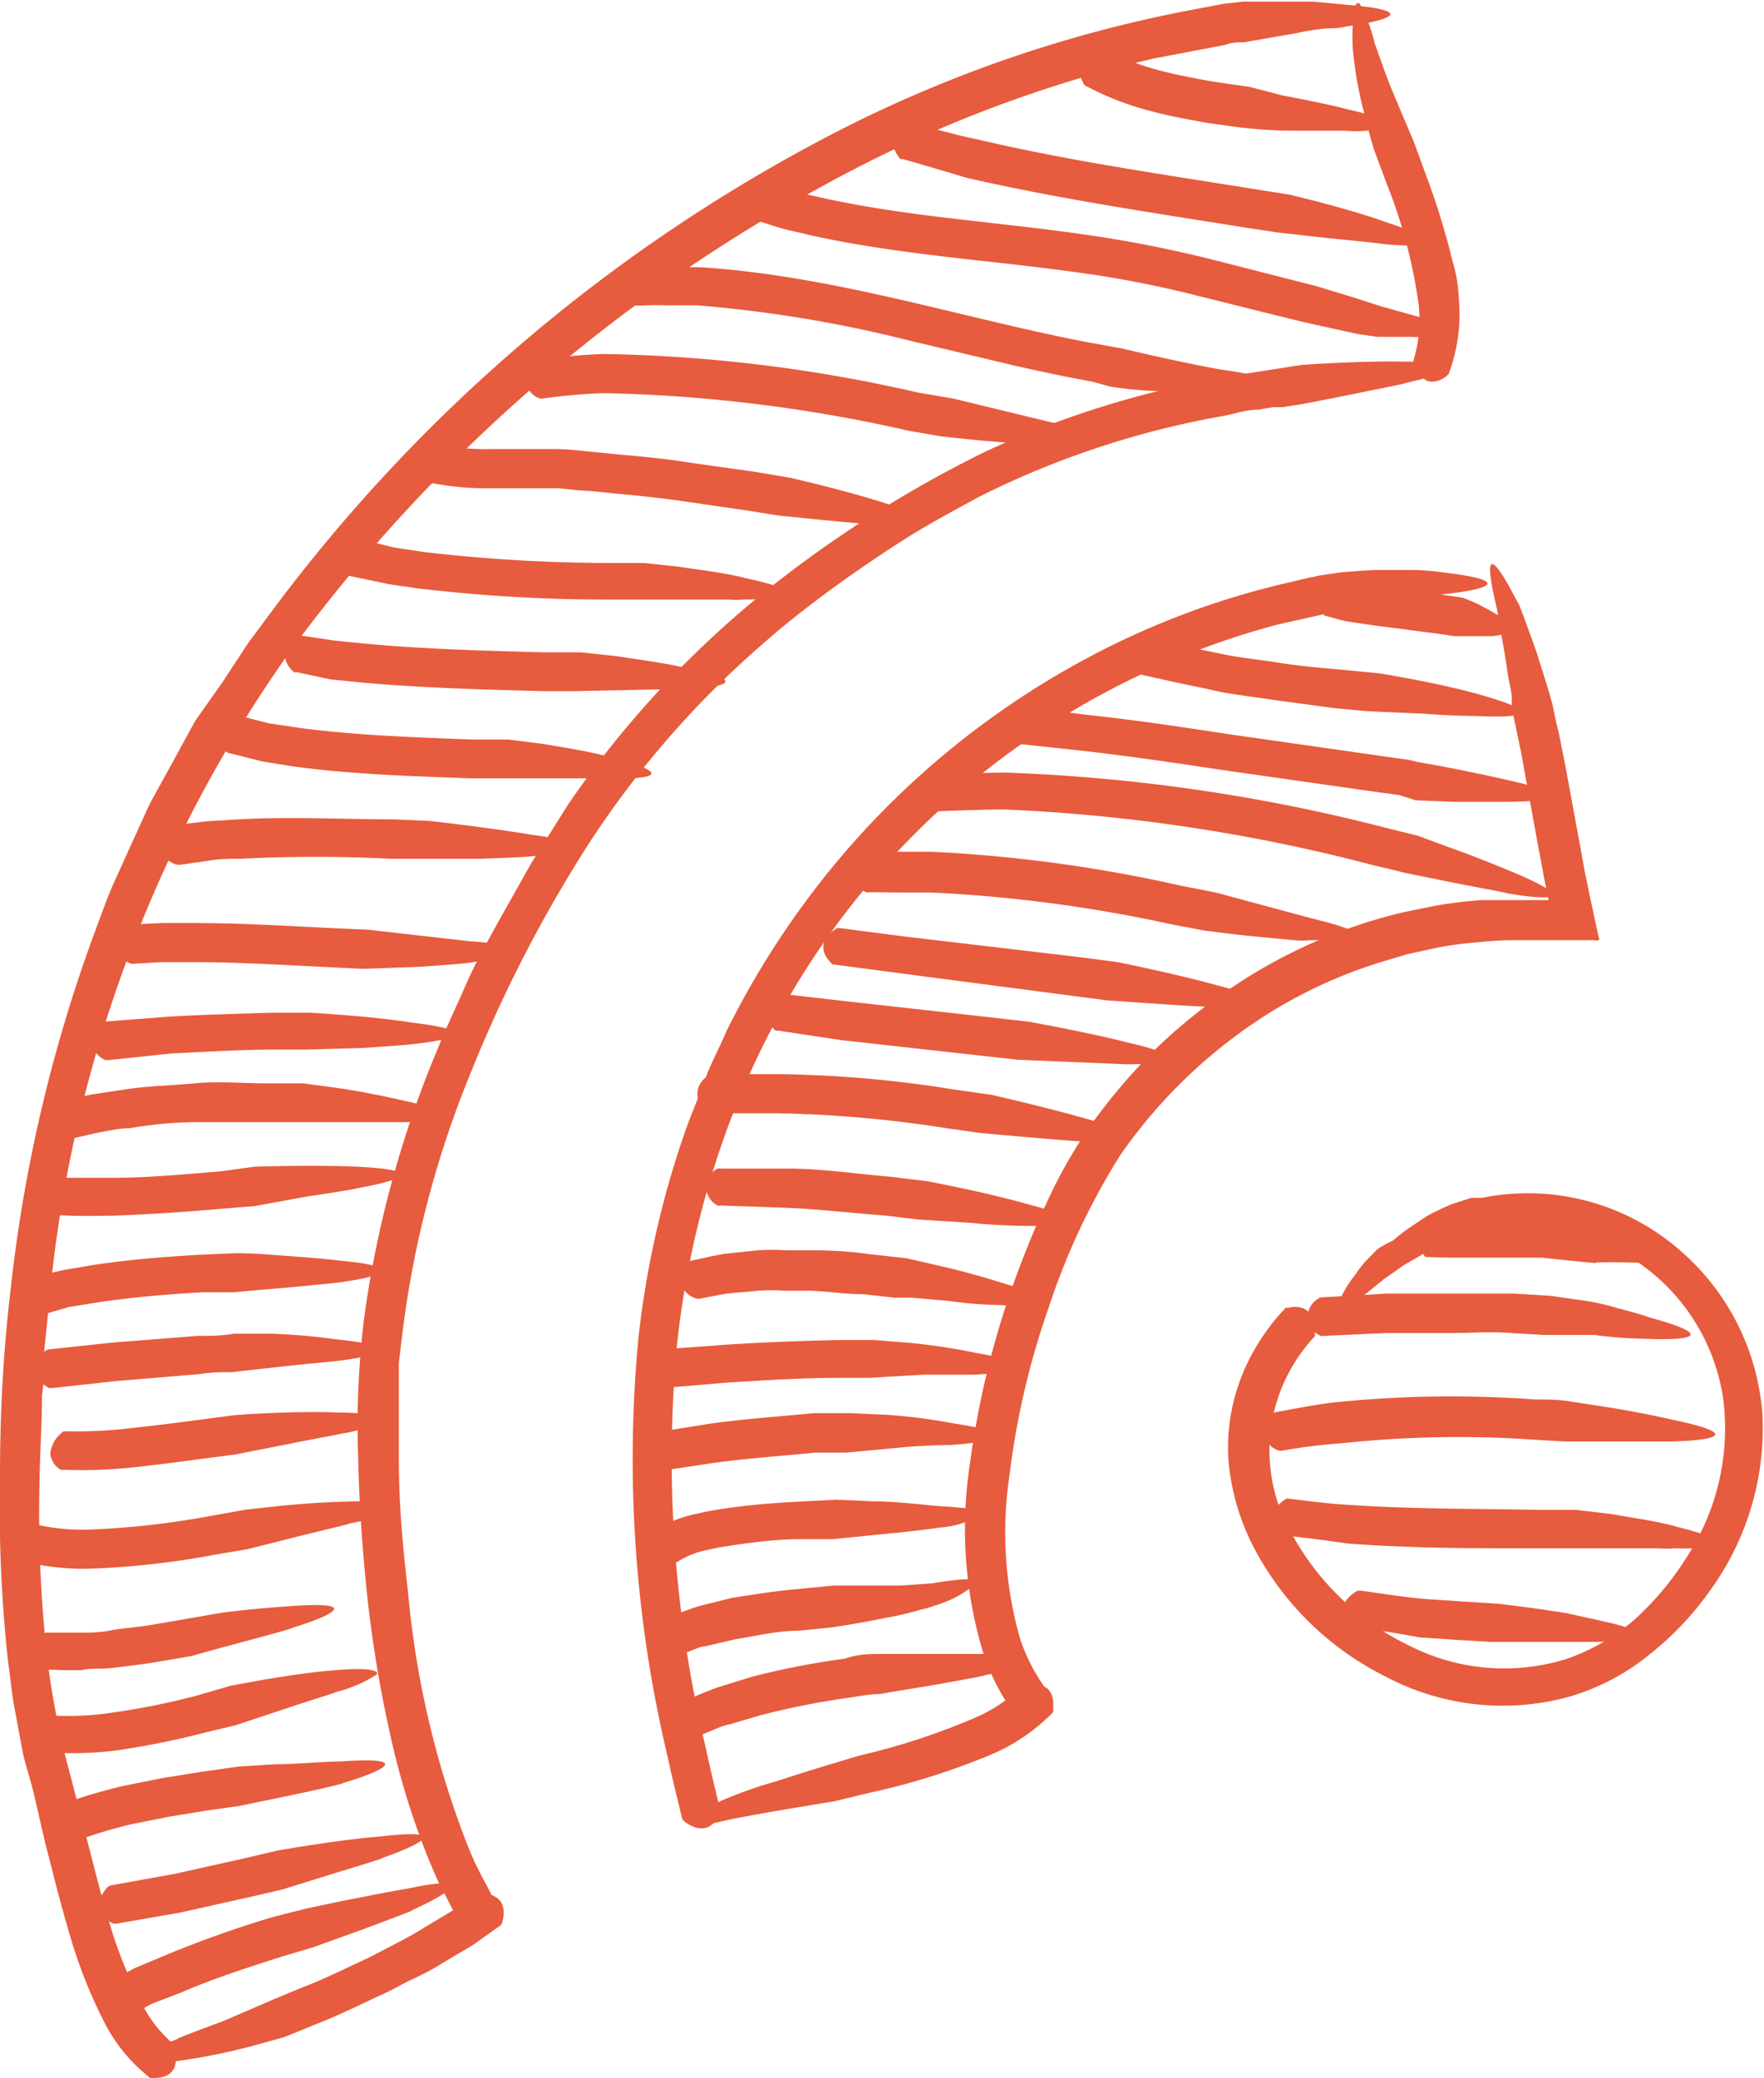
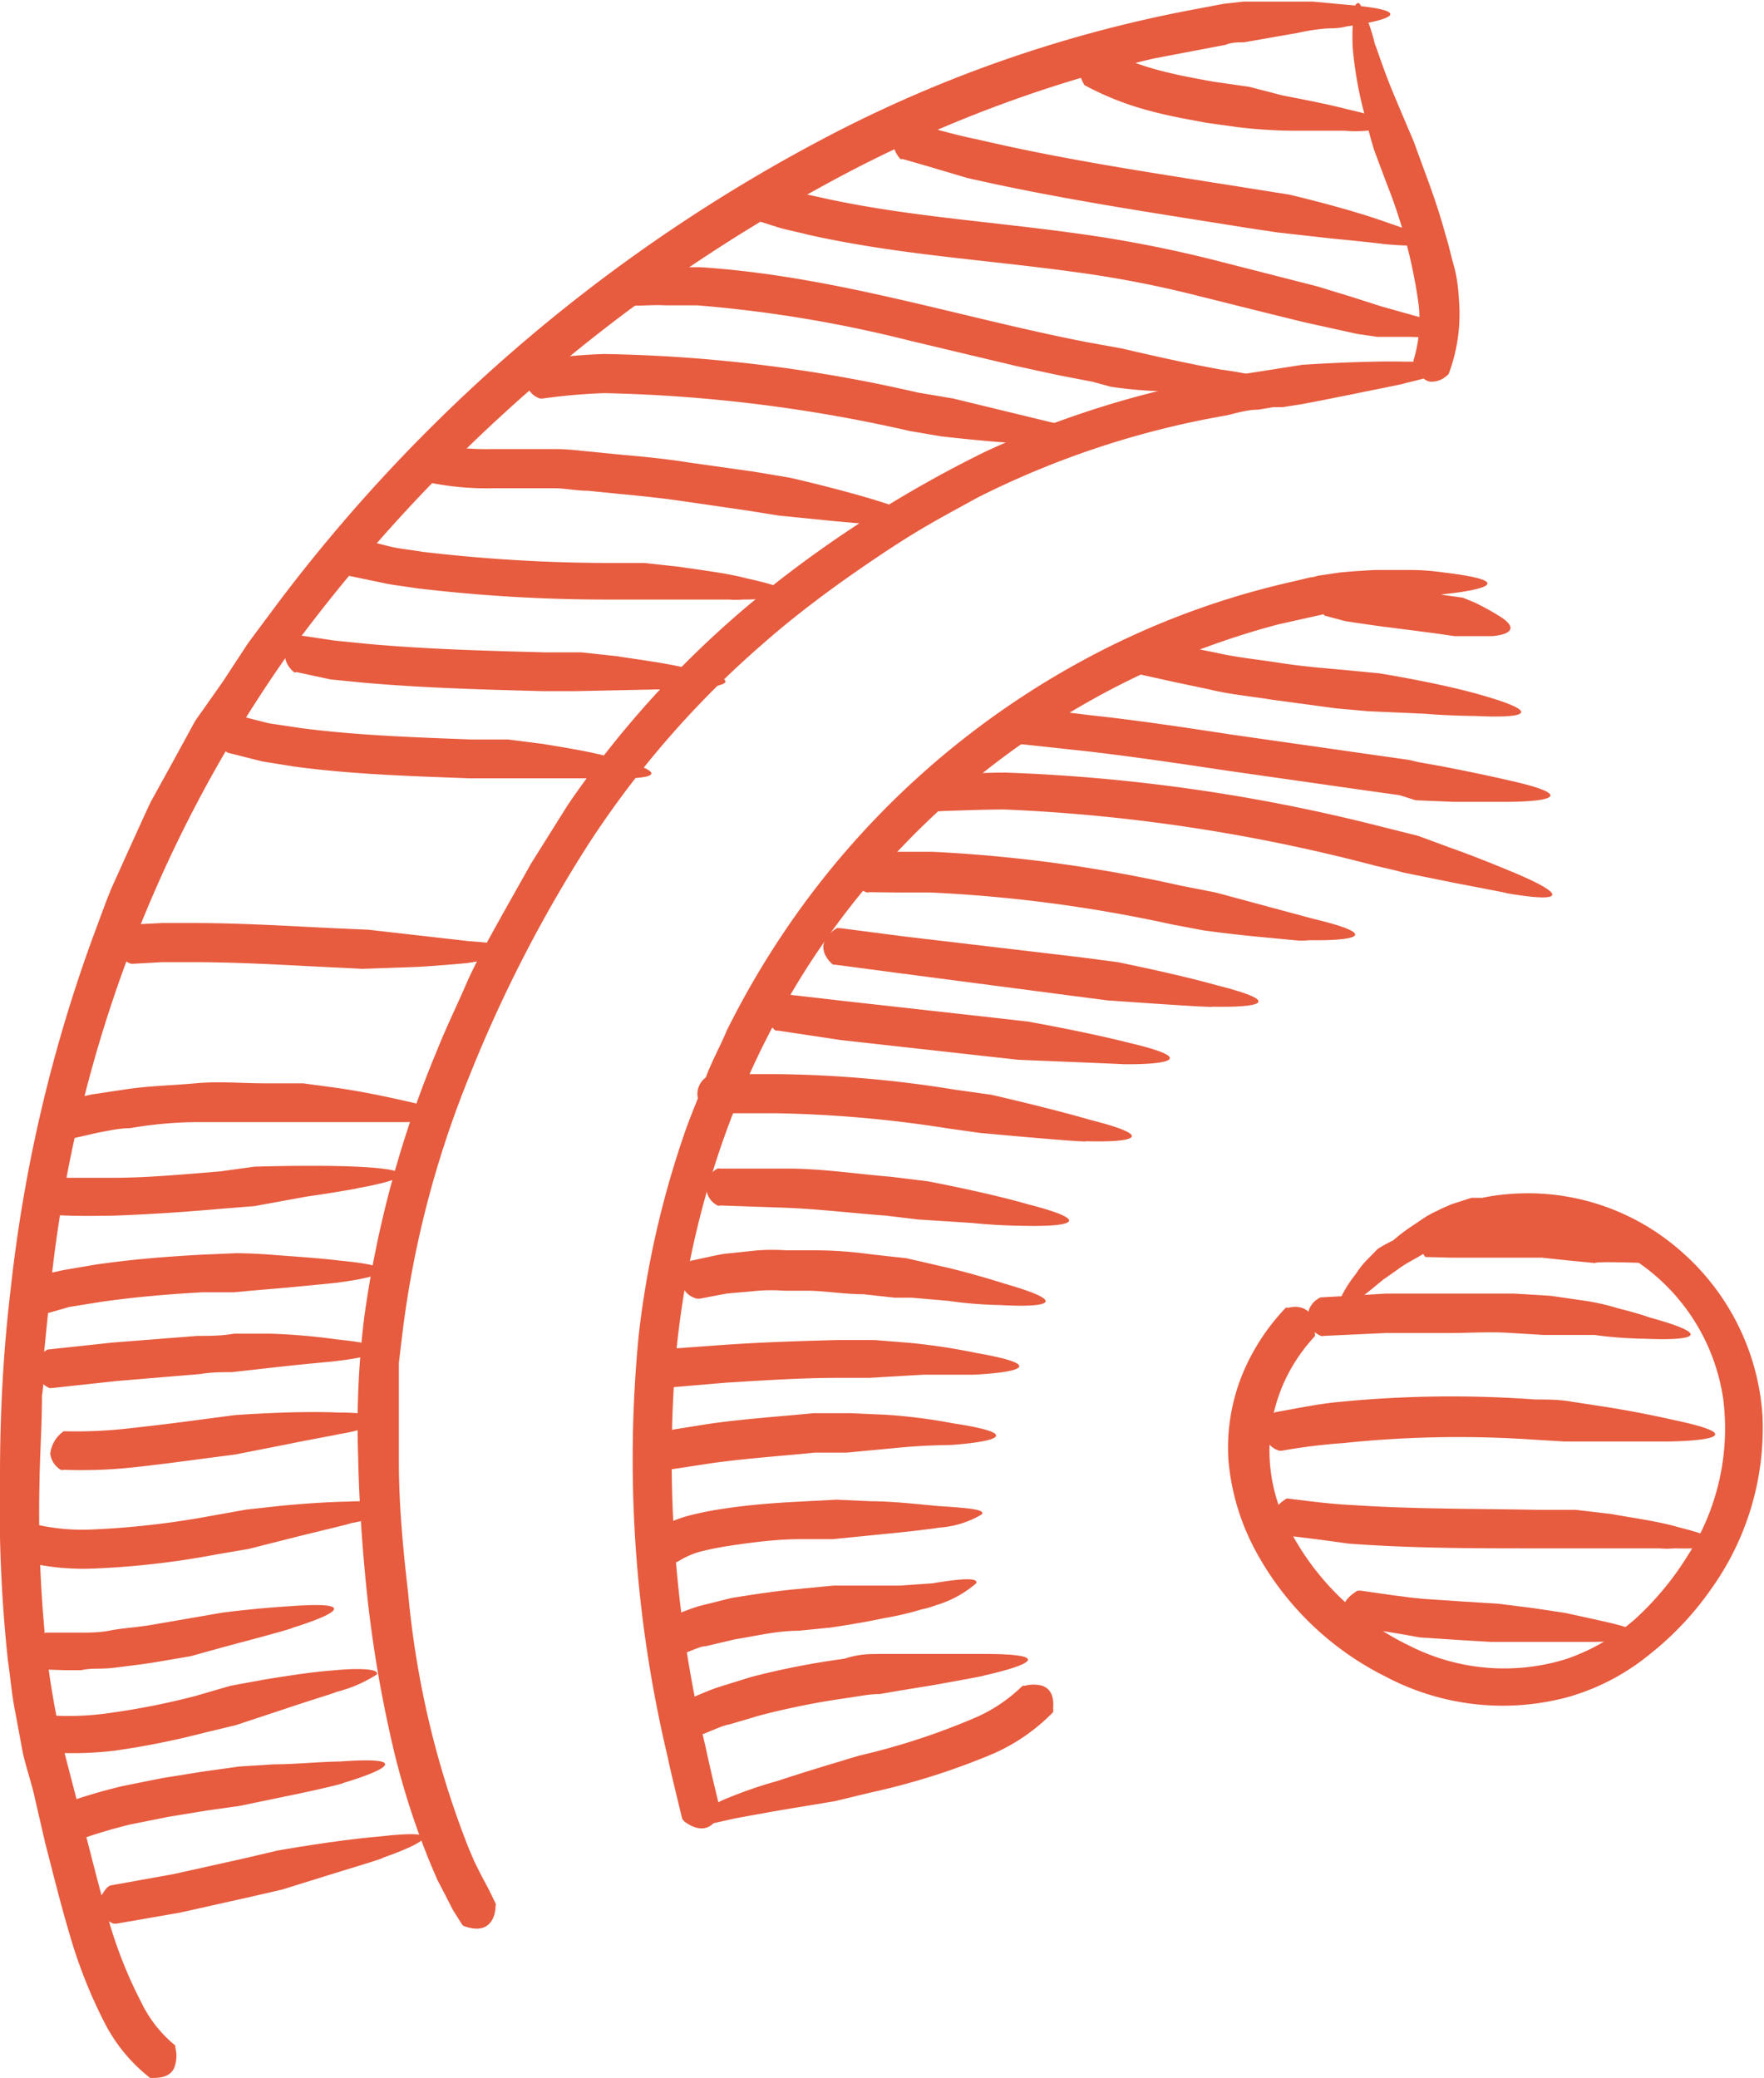
<svg xmlns="http://www.w3.org/2000/svg" id="Слой_1" data-name="Слой 1" viewBox="0 0 55.46 65.33">
  <defs>
    <style>.cls-1{opacity:0.3;}.cls-2{fill:#e75b3e;}</style>
  </defs>
  <path class="cls-2" d="M40.42,41.12a.1.1,0,0,1,.08,0c.34-.1.88,0,.84.79a.36.36,0,0,1,0,.1,5.34,5.34,0,0,0-1,1.52,5.25,5.25,0,0,0,.31,4.76,8.32,8.32,0,0,0,3.68,3.46,6.57,6.57,0,0,0,4.91.41,6.43,6.43,0,0,0,2.16-1.25,9.34,9.34,0,0,0,1.66-2A7.39,7.39,0,0,0,54.18,44a6.31,6.31,0,0,0-2.52-4.2,5.94,5.94,0,0,0-4.74-1.08l-.15,0-.12,0-.06,0-.13,0-.27.08a5.32,5.32,0,0,0-.5.21,2.18,2.18,0,0,0-.27.1l-.67.31c-.25.16-.56.3-.83.51l-.43.3-.39.32-.29.23-.23.22a3.89,3.89,0,0,1-.34.27c-.18.13-.26.14-.28.06a1,1,0,0,1,.17-.48,3.93,3.93,0,0,1,.5-.8,2.77,2.77,0,0,1,.29-.38l.39-.4A4.15,4.15,0,0,1,43.8,39a5,5,0,0,1,.53-.41l.49-.33a3.71,3.71,0,0,1,.38-.2l.14-.07.3-.13.31-.1.31-.1.07,0h0l.09,0,.18,0a6.29,6.29,0,0,1,.74-.11,7.27,7.27,0,0,1,5.49,1.77,7.52,7.52,0,0,1,2.58,5.15,8.68,8.68,0,0,1-1.62,5.5A9.62,9.62,0,0,1,51.88,52a7.12,7.12,0,0,1-2.6,1.36,7.87,7.87,0,0,1-5.72-.65,9.41,9.41,0,0,1-4.11-4,7.3,7.3,0,0,1-.83-2.83A6.13,6.13,0,0,1,39.15,43,6.78,6.78,0,0,1,40.42,41.12Z" />
-   <path class="cls-2" d="M32.89,53.11a.08.08,0,0,1,0,.07,1,1,0,0,1-.14.55c-.11.17-.33.3-.76.19a.41.41,0,0,1-.11-.06,6.74,6.74,0,0,1-1-2,13.51,13.51,0,0,1-.39-5.81,27.74,27.74,0,0,1,1.33-5.57c.32-.9.67-1.78,1.08-2.65a15.43,15.43,0,0,1,1.44-2.52,19,19,0,0,1,1.88-2.22,17.24,17.24,0,0,1,2.23-1.85,16.42,16.42,0,0,1,5.24-2.45c.47-.13,1-.22,1.42-.31a14.16,14.16,0,0,1,1.44-.18l.73,0h1.09l.32,0h0l-.11-.52-.26-1.39-.5-2.75-.29-1.39,0-.31c0-.19-.08-.46-.13-.77-.08-.63-.24-1.39-.34-2.05-.52-2.16,0-1.46.66-.17,0-.08.29.71.58,1.53l.36,1.14.15.53.12.58L49,23l.2,1,.5,2.71.12.67.15.73.29,1.35c.08.16-.11.09-.21.1l-.34,0-.68,0-.52,0h-1c-.44,0-.88.05-1.32.09s-.87.11-1.3.21l-.65.14-.63.19a15,15,0,0,0-4.72,2.35,16.06,16.06,0,0,0-3.67,3.78,21.7,21.7,0,0,0-2.26,4.82,25,25,0,0,0-1.22,5.23,12.14,12.14,0,0,0,.34,5.18A5.85,5.85,0,0,0,32.89,53.11Z" />
  <path class="cls-2" d="M32.15,53s0,0,.07,0a1.06,1.06,0,0,1,.55,0c.19.07.38.24.34.71a.41.41,0,0,1,0,.12,6,6,0,0,1-1.87,1.3,22.06,22.06,0,0,1-3.88,1.23l-1.12.27-1.08.18c-.63.1-1.4.24-2.05.36l-.67.15-.43.09c-.21,0-.29,0-.27-.09a3,3,0,0,1,1.19-.81A13.32,13.32,0,0,1,24.42,56c.82-.27,1.65-.52,1.65-.52L27,55.2A21.62,21.62,0,0,0,30.67,54,4.9,4.9,0,0,0,32.15,53Z" />
  <path class="cls-2" d="M22.64,56.89s0,0,0,.08c-.1.31-.44.8-1.12.3l-.07-.08c-.16-.67-.33-1.34-.47-2a40.36,40.36,0,0,1-.9-13.2,29.61,29.61,0,0,1,1.49-6.5c.19-.53.4-1,.6-1.56s.46-1,.68-1.53a26.9,26.9,0,0,1,1.67-2.9,26.62,26.62,0,0,1,9.83-8.9,25.54,25.54,0,0,1,6.27-2.31l.59-.14c.1,0,.2-.05.3-.06l.61-.09s.48-.05,1.13-.08l1.07,0a7.51,7.51,0,0,1,1.08.08c2.26.27,1.32.54,0,.68a3.47,3.47,0,0,1-.45.06l-1.12.16a9.19,9.19,0,0,0-1.13.21l-.51.11-.57.09-1.43.32A25.32,25.32,0,0,0,25.31,30.52a26.48,26.48,0,0,0-2.69,5.66,28.78,28.78,0,0,0-1.34,6.14,39,39,0,0,0,.9,12.59C22.32,55.57,22.48,56.23,22.64,56.89Z" />
-   <path class="cls-2" d="M15,59.52s0,0,.08,0c.31,0,.93.11.71.92a.28.28,0,0,1-.05.09l-.87.62-.91.54c-.31.2-.64.37-1,.54s-.65.35-1,.5c-.67.31-1.33.64-2,.9-.36.14-.71.3-1.07.43l-1.09.3a19.81,19.81,0,0,1-2.09.42c-2.26.3-1.42-.19-.14-.67-.07,0,.7-.29,1.48-.58l1.55-.67.89-.37c.67-.25,1.3-.57,1.95-.87.32-.15.63-.32.94-.48s.63-.33.93-.52l.85-.51C14.5,59.91,14.76,59.71,15,59.52Z" />
  <path class="cls-2" d="M5.51,64.31a.1.1,0,0,1,0,.06,1,1,0,0,1,0,.54c-.05.2-.18.41-.66.42a.32.32,0,0,1-.13,0,5.23,5.23,0,0,1-1.46-1.79,15.48,15.48,0,0,1-1.09-2.79c-.28-.94-.51-1.89-.75-2.81L1.1,56.55C1,56.08.83,55.6.72,55.12L.45,53.67c-.09-.48-.13-1-.2-1.45A45.63,45.63,0,0,1,0,46.39c0-1.94.1-3.87.33-5.81A47.1,47.1,0,0,1,3,29.25c.17-.45.33-.91.52-1.36l.6-1.33c.21-.45.4-.89.61-1.33l.71-1.29.7-1.28L7,21.44l.8-1.22.87-1.17A51.59,51.59,0,0,1,26.31,4.14a41.24,41.24,0,0,1,11-3.8L38.47.12l.62-.07,1.12,0c.33,0,.69,0,1.06,0l1.07.1c2.26.19,1.34.49,0,.68a1.88,1.88,0,0,1-.45.06c-.3,0-.71.06-1.12.15l-1.66.29c-.19,0-.39,0-.58.08l-2.26.43a40.92,40.92,0,0,0-10.39,4A51.12,51.12,0,0,0,9.17,20.41,42,42,0,0,0,1.53,41.09l-.14,1.39c0,.47,0,.94-.07,1.4,0,.94-.07,1.88-.08,2.81a41.24,41.24,0,0,0,.26,5.57A27.27,27.27,0,0,0,2,55L2.7,57.7c.24.92.46,1.83.73,2.72a13.93,13.93,0,0,0,1,2.51A4,4,0,0,0,5.51,64.31Z" />
  <path class="cls-2" d="M45.56,11.72a.14.14,0,0,1-.06.08A.71.71,0,0,1,45,12c-.21,0-.4-.22-.56-.57,0,0,0-.07,0-.1a4.32,4.32,0,0,0,.16-1.77,16.19,16.19,0,0,0-1-3.78l-.4-1.07s-.14-.45-.29-1.08a12,12,0,0,1-.38-2.12,6.64,6.64,0,0,1,0-.72,3.17,3.17,0,0,1,.05-.45c0-.22.11-.28.17-.22a4.9,4.9,0,0,1,.48,1.29c0-.07.23.69.55,1.46s.66,1.56.66,1.56l.34.93c.24.64.47,1.3.66,2,.11.34.18.69.27,1s.14.7.16,1.08A5.37,5.37,0,0,1,45.56,11.72Z" />
  <path class="cls-2" d="M15.58,59.84a.09.09,0,0,1,0,.08c0,.3-.15.92-.95.65a.18.18,0,0,1-.1-.06l-.29-.46L14,59.58l-.25-.48-.21-.49a24.53,24.53,0,0,1-1.3-4.2,39.12,39.12,0,0,1-.7-4.29c-.15-1.44-.25-2.88-.28-4.33a27.78,27.78,0,0,1,.19-4.36A33.55,33.55,0,0,1,13.75,33c.27-.68.59-1.33.88-2s.64-1.3,1-1.95.71-1.26,1.06-1.89l1.16-1.85a31.25,31.25,0,0,1,5.87-6.44A37.4,37.4,0,0,1,31,14.19a30.38,30.38,0,0,1,8.35-2.47l1.59-.25s1.89-.13,3.22-.1c2.25,0,1.4.36,0,.68.08,0-.74.16-1.57.33l-1.15.23-.53.1-.58.09-.29,0-.48.08c-.35,0-.69.11-1,.18a27.93,27.93,0,0,0-7.8,2.57c-.6.33-1.2.65-1.79,1s-1.18.74-1.75,1.13-1.13.79-1.68,1.21-1.08.85-1.6,1.31a29.86,29.86,0,0,0-5.4,6.2,43.11,43.11,0,0,0-3.79,7.37,31.7,31.7,0,0,0-2.09,8l-.12,1,0,1c0,.69,0,1.38,0,2.07,0,1.39.13,2.77.29,4.15a29,29,0,0,0,1.89,8l.19.45.22.44.23.43Z" />
-   <path class="cls-2" d="M3.9,63.47H3.81c-.31,0-.9-.23-.58-1a.28.28,0,0,1,.06-.09l.94-.5,1-.42a35.2,35.2,0,0,1,3.35-1.19L9.65,60l1.09-.23c.63-.12,1.4-.28,2.06-.39,2.19-.46,1.46.08.17.67.07,0-.71.29-1.51.59l-1.61.58-.94.28c-1.1.35-2.19.7-3.23,1.15L4.77,63Z" />
  <path class="cls-2" d="M3.66,60.48l-.09,0c-.3-.12-.75-.5-.2-1.14l.09-.06,2-.36,2.16-.48,1.11-.26s1.85-.33,3.19-.44c2.24-.26,1.42.21.11.67.08,0-.71.24-1.53.49l-1.64.51-1,.23-2.19.49Z" />
  <path class="cls-2" d="M2.27,57.92a.09.09,0,0,1-.09,0c-.29-.08-.87-.35-.43-1.07a.25.25,0,0,1,.07-.08,17.19,17.19,0,0,1,2.05-.62l1.25-.25,1.25-.2,1.14-.16,1.11-.07c.64,0,1.43-.08,2.09-.09,2.23-.16,1.44.27.07.68.08,0-.74.2-1.57.37l-1.69.35-1,.14-1.22.2-1.2.24A16.19,16.19,0,0,0,2.27,57.92Z" />
  <path class="cls-2" d="M1.48,55.09a.23.23,0,0,1-.09,0,.78.78,0,0,1-.32-.48.8.8,0,0,1,.41-.68l.09,0a8.9,8.9,0,0,0,1.92-.08,23.17,23.17,0,0,0,2.66-.53L7.25,53l1.09-.2c.63-.1,1.43-.23,2.1-.28,1.14-.11,1.5,0,1.4.13a4.26,4.26,0,0,1-1.29.55c.07,0-.71.23-1.51.5l-1.63.54-1,.24a25.22,25.22,0,0,1-2.8.56A11.13,11.13,0,0,1,1.48,55.09Z" />
  <path class="cls-2" d="M1.43,52.49a.1.1,0,0,1-.08,0c-.3-.2-.59-.66.08-1.16l.09,0,.48,0,.48,0c.33,0,.65,0,1-.07s.87-.1,1.32-.18l1.1-.19L7,50.7c.63-.08,1.43-.16,2.1-.2,2.26-.17,1.41.27.09.68.07,0-.72.22-1.55.44S6,52.07,6,52.07l-1,.17c-.45.08-.92.13-1.38.19s-.71,0-1.06.08c-.18,0-.36,0-.54,0Z" />
  <path class="cls-2" d="M.62,49.06A.16.16,0,0,1,.54,49a.67.67,0,0,1-.21-.55c0-.2.21-.39.55-.56l.09,0a6.49,6.49,0,0,0,1.85.2,26.46,26.46,0,0,0,3.81-.43l1.12-.2,1.1-.12c.63-.06,1.44-.12,2.11-.13a4.68,4.68,0,0,1,1.16.07c.22,0,.28.1.22.17a4.27,4.27,0,0,1-1.32.44c.07,0-.73.19-1.55.39l-1.66.42-1,.17a26.31,26.31,0,0,1-4,.45A7.76,7.76,0,0,1,.62,49.06Z" />
  <path class="cls-2" d="M2,46.21a.13.13,0,0,1-.09,0,.68.68,0,0,1-.33-.51A1,1,0,0,1,2,45l.09,0a14.51,14.51,0,0,0,1.94-.09q1.11-.12,2.22-.27l1.14-.15s1.88-.14,3.23-.08c1.14,0,1.48.17,1.36.29a4.79,4.79,0,0,1-1.34.39c.07,0-.74.14-1.57.31l-1.68.33-1,.13c-.75.1-1.5.2-2.26.28A15.1,15.1,0,0,1,2,46.21Z" />
  <path class="cls-2" d="M1.63,43.64s0,0-.08,0c-.29-.14-.74-.55-.15-1.15l.09-.06,2.05-.22L6.21,42c.38,0,.76,0,1.15-.07l1.11,0a19.17,19.17,0,0,1,2.11.18c2.25.23,1.34.52,0,.68.07,0-.75.07-1.59.16l-1.7.19c-.32,0-.64,0-1,.06l-2.63.22Z" />
  <path class="cls-2" d="M1.24,41.36l-.08,0a.65.65,0,0,1-.29-1.12A.35.35,0,0,1,1,40.15l1-.22,1-.17c1.09-.16,2.19-.25,3.28-.31l1.15-.05s.48,0,1.12.05,1.44.1,2.1.18c2.24.21,1.36.51,0,.69.07,0-.76.08-1.6.16l-1.17.1-.53.05-1,0c-1.07.06-2.13.15-3.17.3l-1,.16Z" />
  <path class="cls-2" d="M1.45,38.18a.1.1,0,0,1-.08,0c-.28-.19-.61-.66.07-1.15a.23.23,0,0,1,.1,0c.65,0,1.32,0,2,0,1.11,0,2.24-.11,3.37-.2L8,36.68s1.89-.06,3.22,0c2.26.11,1.37.44,0,.68.07,0-.74.14-1.58.26L8,37.92,7,38c-1.14.1-2.28.18-3.44.22C2.86,38.23,2.16,38.24,1.45,38.18Z" />
  <path class="cls-2" d="M2.16,35.82s0,0-.08,0a.65.65,0,0,1-.29-1.12.35.35,0,0,1,.09-.07l1-.22,1-.15c.75-.12,1.5-.13,2.25-.2s1.49,0,2.24,0l1.16,0,1.11.15c.63.09,1.43.25,2.08.4,2.21.48,1.28.67-.11.67.07,0-.76,0-1.6,0H9.39l-1,0c-.73,0-1.45,0-2.17,0s-1.44.07-2.14.19c-.33,0-.66.08-1,.14Z" />
-   <path class="cls-2" d="M3.4,33.33s0,0-.08,0a.65.65,0,0,1-.13-1.15l.09-.06,2.07-.16c1.08-.06,2.16-.09,3.24-.12l1.15,0s1.89.1,3.21.31c2.24.27,1.34.54,0,.68.08,0-.75.07-1.6.12L9.6,33h-1c-1.07,0-2.14.07-3.2.12Z" />
  <path class="cls-2" d="M4.2,30.3s0,0-.08,0A.65.65,0,0,1,4,29.12l.09-.05,1-.05h1c1.47,0,2.91.09,4.35.16l1.14.05,3.16.36c2.23.15,1.39.47,0,.68.07,0-.77.08-1.63.13l-1.73.06-1-.05c-1.44-.07-2.87-.16-4.29-.16h-1Z" />
-   <path class="cls-2" d="M5.66,27.19s0,0-.08,0A.64.64,0,0,1,5.41,26s.07-.06.1-.06l1-.12,1-.06c1.63-.09,3.25,0,4.85,0l1.15.05s1.87.21,3.18.43c2.22.3,1.34.56-.06.69.07,0-.77.05-1.62.07l-1.72,0-1,0a46.68,46.68,0,0,0-4.73,0c-.34,0-.67,0-1,.06Z" />
  <path class="cls-2" d="M7.18,23.67a.14.14,0,0,1-.08-.05c-.24-.24-.46-.76.31-1.12l.1,0,.94.24,1,.15c1.75.23,3.56.29,5.38.36l1.15,0,1.1.14c.64.11,1.44.23,2.09.41,2.21.57,1.24.71-.12.67H17.45c-.42,0-.84,0-1.16,0h-.54l-1,0c-1.81-.07-3.65-.12-5.5-.37l-1-.16Z" />
  <path class="cls-2" d="M9.32,21.13a.08.08,0,0,1-.08,0c-.25-.21-.55-.71.18-1.14l.1,0,1,.15,1,.1c1.85.17,3.73.22,5.62.27l1.14,0,1.11.12c.63.1,1.43.2,2.09.35,2.22.45,1.28.64-.1.68l-3.3.07-1,0c-1.88-.05-3.78-.1-5.69-.27l-1-.1Z" />
  <path class="cls-2" d="M11,18.11a.1.1,0,0,1-.07-.05c-.24-.24-.45-.76.31-1.11l.1,0,.95.24c.32.07.65.1,1,.16a50.53,50.53,0,0,0,5.82.35l1.15,0,1.1.12c.64.1,1.45.19,2.1.36,2.22.49,1.26.66-.1.67a2.73,2.73,0,0,1-.45,0l-1.14,0c-.42,0-.85,0-1.17,0l-.54,0-1,0a50.32,50.32,0,0,1-6-.36c-.35-.06-.7-.09-1.05-.17Z" />
  <path class="cls-2" d="M13.22,15.11s-.05,0-.08-.06a.66.66,0,0,1-.23-.54c0-.2.21-.4.55-.57l.09,0a8.42,8.42,0,0,0,1.87.18c.67,0,1.36,0,2.09,0,.37,0,.71.05,1.06.08l1,.1c.7.06,1.39.13,2.08.24l2.06.29,1.13.19s1.85.42,3.11.84c2.16.64,1.23.75-.16.66.07,0-.76-.06-1.6-.14l-1.7-.17-1-.16-2-.29c-.68-.1-1.36-.17-2-.23l-1-.1c-.34,0-.69-.07-1-.08-.66,0-1.35,0-2,0A8.93,8.93,0,0,1,13.22,15.11Z" />
  <path class="cls-2" d="M17.06,12.53s0,0-.08,0a.65.65,0,0,1-.19-1.14l.09-.06A16.84,16.84,0,0,1,19,11.13a47.24,47.24,0,0,1,9.85,1.21l1.12.19,3.09.75c2.19.42,1.32.64-.11.68.07,0-.77,0-1.63-.07s-1.72-.17-1.72-.17l-1-.17A47.47,47.47,0,0,0,19,12.36,18.47,18.47,0,0,0,17.06,12.53Z" />
  <path class="cls-2" d="M19.93,9.61s0,0-.07,0a.64.64,0,0,1-.07-1.15l.1-.06c.35,0,.7,0,1.05,0l1.06,0c4.23.27,8.2,1.59,12.19,2.36l1.1.2s1.8.43,3.1.66c2.2.3,1.35.56-.08.68a13.43,13.43,0,0,1-1.64,0c-.86,0-1.74-.14-1.74-.14L34.34,12l-.68-.13c-.58-.11-1.14-.24-1.7-.36l-3.36-.8a40.49,40.49,0,0,0-6.68-1.11l-1,0C20.6,9.58,20.27,9.61,19.93,9.61Z" />
  <path class="cls-2" d="M23.37,6.8s0,0-.07-.06c-.22-.25-.41-.78.38-1.09l.1,0,.94.31c.31.09.64.15,1,.23,2.67.61,5.47.77,8.28,1.17a39.26,39.26,0,0,1,4.19.82L41.4,9l1.05.32,1,.32,1,.28c2.16.58,1.28.73-.14.67l-.47,0-.54,0-.62-.09L41,10.13l-1.3-.32-2-.5a34,34,0,0,0-4-.77C31,8.17,28.17,8,25.41,7.38c-.34-.09-.69-.15-1-.25Z" />
  <path class="cls-2" d="M28.38,5a.15.15,0,0,1-.07,0c-.22-.24-.47-.77.3-1.12a.2.2,0,0,1,.11,0c.65.16,1.29.36,2,.5,2.84.67,5.76,1.09,8.69,1.56l1.13.18s1.85.43,3.11.89c2.15.71,1.2.79-.18.66.07,0-.75-.09-1.59-.17l-1.16-.13-.54-.06-1-.15c-2.92-.47-5.87-.9-8.79-1.57C29.72,5.39,29.05,5.19,28.38,5Z" />
  <path class="cls-2" d="M34.12,2.69a.13.13,0,0,1-.06-.08A.71.71,0,0,1,34,2c.07-.2.27-.35.65-.44a.34.34,0,0,1,.1,0,8.11,8.11,0,0,0,1.77.67c.53.14,1.09.24,1.64.34l1.12.16L40.32,3c.62.12,1.41.27,2.06.44,1.11.25,1.42.45,1.29.55a4.15,4.15,0,0,1-1.4.12c.07,0-.76,0-1.61,0S38.93,4,38.93,4l-1-.14c-.59-.11-1.17-.21-1.76-.37A9.21,9.21,0,0,1,34.12,2.69Z" />
  <path class="cls-2" d="M22.13,54.51a.11.11,0,0,1-.08,0c-.31-.07-.89-.31-.49-1a.5.5,0,0,1,.07-.08c.33-.14.66-.29,1-.4l1-.31a24.67,24.67,0,0,1,2.92-.57C27,52,27.33,52,27.72,52c0,0,.47,0,1.11,0s1.44,0,2.1,0c2.24,0,1.42.36,0,.68.07,0-.75.15-1.59.3l-1.16.19-.52.09c-.32,0-.65.07-1,.12a24.5,24.5,0,0,0-2.76.55l-.95.28C22.72,54.25,22.43,54.39,22.13,54.51Z" />
  <path class="cls-2" d="M21.46,52h-.08c-.3-.08-.88-.34-.46-1.07l.08-.08c.35-.12.68-.27,1-.36l1-.25c.69-.11,1.39-.22,2.07-.28l1.14-.11h.32l.78,0c.31,0,.67,0,1,0l1-.07c1.08-.18,1.45-.16,1.38,0a3.44,3.44,0,0,1-1.27.69,2.88,2.88,0,0,1-.45.13,9.41,9.41,0,0,1-1.15.27c-.85.18-1.71.3-1.71.3l-1,.1c-.67,0-1.32.16-2,.27l-.94.22C22.05,51.75,21.76,51.89,21.46,52Z" />
  <path class="cls-2" d="M21.29,49.11h-.06L20.75,49a.43.43,0,0,1-.26-.19.63.63,0,0,1,0-.57.35.35,0,0,1,.08-.12,4.11,4.11,0,0,1,1.13-.48,10.62,10.62,0,0,1,1.07-.21c.8-.12,1.59-.18,2.38-.22l1.15-.06,1.11.05c.64,0,1.44.09,2.09.15,1.11.07,1.46.12,1.37.26a3,3,0,0,1-1.37.42c.07,0-.76.11-1.61.19l-1.7.17-1,0c-.77,0-1.53.1-2.26.21a9.19,9.19,0,0,0-.94.19A2.66,2.66,0,0,0,21.29,49.11Z" />
  <path class="cls-2" d="M20.48,46.29s0,0-.08,0a.64.64,0,0,1-.23-1.13.35.35,0,0,1,.09-.07l2-.32c1.1-.16,2.21-.23,3.32-.34l1.16,0,1.12.05a17.4,17.4,0,0,1,2.11.27c2.24.34,1.31.58-.07.68.07,0-.75,0-1.59.08l-1.69.16-1,0c-1.08.11-2.16.18-3.23.33Z" />
  <path class="cls-2" d="M20.84,43.64a.1.1,0,0,1-.08,0,.65.65,0,0,1-.12-1.15l.1-.06,2.05-.15c1.18-.08,2.37-.12,3.55-.15h1.15l1.12.09a19.78,19.78,0,0,1,2.1.32c2.23.39,1.29.61-.09.68.07,0-.75,0-1.59,0l-1.7.1h-1c-1.16,0-2.32.08-3.49.15Z" />
  <path class="cls-2" d="M22,40.83s0,0-.08,0a.65.65,0,0,1-.3-1.12.35.35,0,0,1,.09-.07c.35-.07.7-.16,1.06-.22l1.06-.11a6.62,6.62,0,0,1,.89,0h.88q.87,0,1.74.12l1.16.13.31.07.78.18c.63.14,1.4.36,2,.55,2.16.62,1.24.75-.16.67.07,0-.75,0-1.6-.13l-1.16-.1c-.32,0-.53,0-.53,0l-1-.11c-.55,0-1.1-.09-1.66-.11h-.82a5.63,5.63,0,0,0-.82,0l-1,.09Z" />
  <path class="cls-2" d="M22.64,37.9a.1.1,0,0,1-.08,0,.65.65,0,0,1,0-1.16.3.3,0,0,1,.1,0l2.09,0c1.1,0,2.19.17,3.28.26l1.14.14s1.86.35,3.14.72c2.18.56,1.26.71-.13.68.07,0-.76,0-1.61-.09l-1.71-.11-1-.12c-1.07-.08-2.14-.21-3.2-.25Z" />
  <path class="cls-2" d="M22.44,35a.1.1,0,0,1-.08,0,.64.64,0,0,1-.13-1.15.19.19,0,0,1,.09,0l1.06-.08c.35,0,.7,0,1.05,0a37.23,37.23,0,0,1,5.6.49l1.14.16s1.84.42,3.11.79c2.18.55,1.27.71-.14.67.14.06-3.32-.26-3.32-.26l-1-.14a38.56,38.56,0,0,0-5.44-.48c-.33,0-.66,0-1,0Z" />
  <path class="cls-2" d="M24.45,32.4a.13.13,0,0,1-.07,0c-.25-.21-.59-.7.12-1.15a.36.36,0,0,1,.11,0l2,.23,4.58.51,1.14.13s1.85.33,3.14.66c2.19.51,1.27.69-.13.68.14,0-3.32-.14-3.32-.14l-1-.11-4.58-.51Z" />
  <path class="cls-2" d="M26.26,30.33s0,0-.07,0c-.25-.21-.59-.7.12-1.15l.1,0,2,.26L34,30.1l1.14.15s1.85.37,3.13.73c2.18.55,1.25.7-.15.67.14.05-3.32-.2-3.32-.2l-1-.13L28.3,30.6Z" />
  <path class="cls-2" d="M27.31,28.05a.1.1,0,0,1-.08,0,.65.65,0,0,1-.13-1.15.23.23,0,0,1,.1-.05l1.06-.07.53,0,.52,0a45.51,45.51,0,0,1,7.79,1.06l1.12.22,3.08.83c2.17.52,1.29.69-.14.67a2.13,2.13,0,0,1-.46,0l-1.16-.11c-.85-.08-1.71-.2-1.71-.2l-1-.19a45.15,45.15,0,0,0-7.57-1l-.5,0-.49,0Z" />
  <path class="cls-2" d="M29.59,25.5a.1.1,0,0,1-.08,0,.65.65,0,0,1-.09-1.16l.09,0c.7,0,1.4-.05,2.1-.05A55.53,55.53,0,0,1,43.47,26l1.12.28,1,.37c.6.21,1.35.51,2,.78,2.08.88,1.14.89-.23.65.06,0-.74-.15-1.57-.31l-1.68-.34c-.31-.09-.63-.15-.94-.23a54.61,54.61,0,0,0-11.59-1.75C30.92,25.45,30.26,25.48,29.59,25.5Z" />
  <path class="cls-2" d="M32.13,23.4a.17.17,0,0,1-.07,0,.65.65,0,0,1,.1-1.16l.1,0,2.05.25c1.49.16,3,.39,4.44.61l4.41.63,1.13.16.3.07.78.14c.62.12,1.4.28,2.05.43,2.2.49,1.3.68-.11.68.08,0-.76,0-1.61,0l-1.19-.05L44,25l-1-.14-4.42-.63c-1.47-.22-2.94-.44-4.41-.61Z" />
  <path class="cls-2" d="M35.87,21.21a.1.1,0,0,1-.07-.05c-.23-.25-.45-.77.32-1.11a.2.2,0,0,1,.11,0l1,.27,1,.2c.64.15,1.3.21,2,.32s1.32.16,2,.22l1.14.11s1.87.3,3.16.67c2.19.62,1.23.74-.14.67.07,0-.75,0-1.59-.07L43,22.36l-1-.09L40,22c-.68-.11-1.36-.17-2-.33l-1-.21Z" />
  <path class="cls-2" d="M41.63,19.35s0,0,0,0a1.32,1.32,0,0,1,.21-1.14l0,0,.66.1,1.41.2,1.43.19.65.09.39.16c.22.11.49.25.71.39.73.43.33.62-.18.66,0,0-1.17,0-1.18,0l-.62-.09-1.39-.18c-.51-.06-1-.14-1.42-.2Z" />
  <path class="cls-2" d="M42.57,51.15s0,0-.08,0c-.25-.21-.54-.7.19-1.14l.1,0c.66.09,1.31.2,2,.26l1.19.08,1.13.07,1.11.14,1,.15,1.05.23c2.22.48,1.26.66-.11.68h-.45c-.3,0-.71,0-1.14,0l-1.71,0-1-.06-1.21-.08C44,51.36,43.26,51.24,42.57,51.15Z" />
  <path class="cls-2" d="M40.37,48.27l-.08,0c-.25-.21-.56-.7.15-1.15a.23.23,0,0,1,.1,0c.66.08,1.32.17,2,.2,1.93.13,3.88.11,5.86.15l1.15,0,1.11.13c.64.12,1.44.22,2.09.41,2.21.56,1.25.7-.12.67a2.3,2.3,0,0,1-.45,0H51c-.41,0-.84,0-1.16,0h-.53l-1,0c-1.95,0-3.92,0-5.92-.15C41.76,48.44,41.07,48.35,40.37,48.27Z" />
  <path class="cls-2" d="M40.3,45.61s0,0-.08,0A.65.65,0,0,1,40,44.47a.35.35,0,0,1,.09-.07c.69-.12,1.38-.27,2.08-.33A36,36,0,0,1,48.27,44c.39,0,.77,0,1.15.07l1.11.17c.63.1,1.42.25,2.07.4,2.21.46,1.29.65-.1.68.07,0-.76,0-1.61,0s-1.71,0-1.71,0l-1-.06a34.58,34.58,0,0,0-5.94.11A18.36,18.36,0,0,0,40.3,45.61Z" />
  <path class="cls-2" d="M41.62,42a.16.16,0,0,1-.09,0,.65.65,0,0,1-.1-1.16.23.23,0,0,1,.1-.05l2.06-.12c.67,0,1.34,0,2,0s1.34,0,2,0l1.16.07,1.11.16a7.14,7.14,0,0,1,1,.23c.36.09.72.19,1,.29,2.19.6,1.22.73-.15.67.07,0-.75,0-1.58-.12H48.52l-1-.06c-.64-.05-1.3,0-1.95,0s-1.3,0-2,0Z" />
  <path class="cls-2" d="M44.81,39.52s0,0,0,0a1.06,1.06,0,0,1-.08-1.15s0-.05,0-.05l.93,0,.91,0,1,0,1,0,.9.1.88.09.15,0,.36.13a8.85,8.85,0,0,1,1,.4c1,.45.52.64-.14.67.05,0-1.57-.06-1.57,0l-.83-.08-.85-.09-1,0-1,0-.86,0Z" />
</svg>